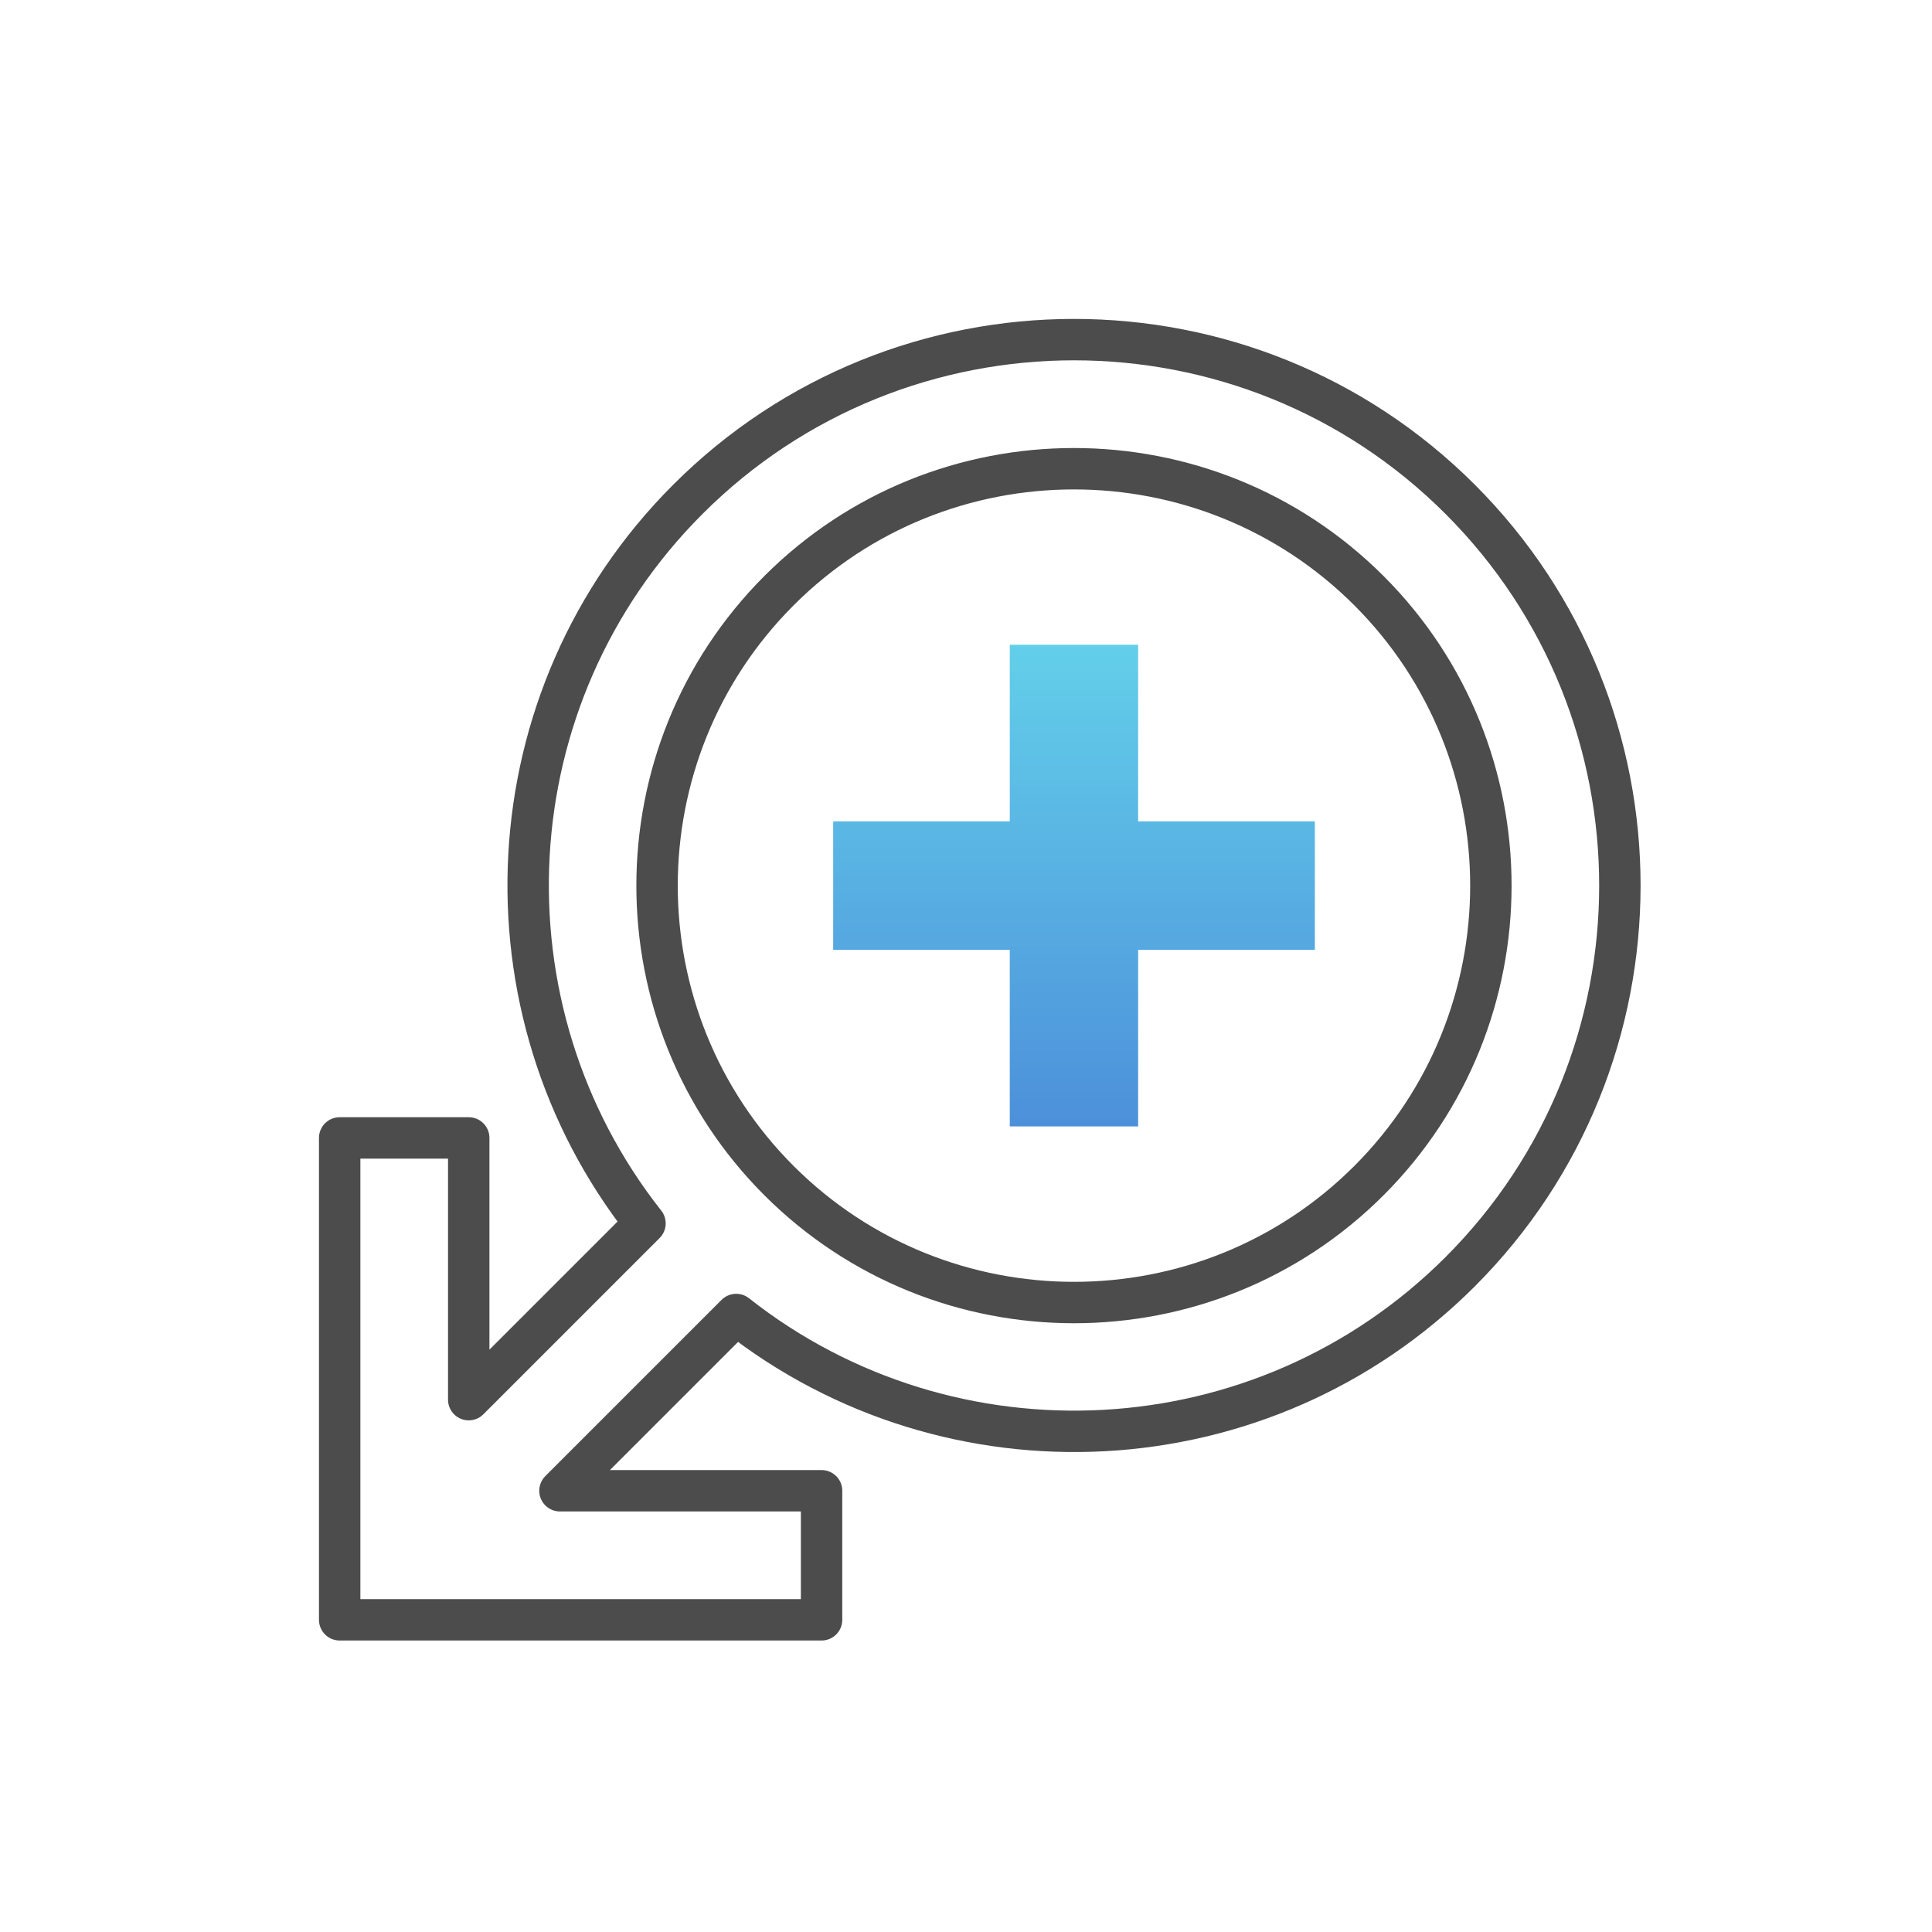
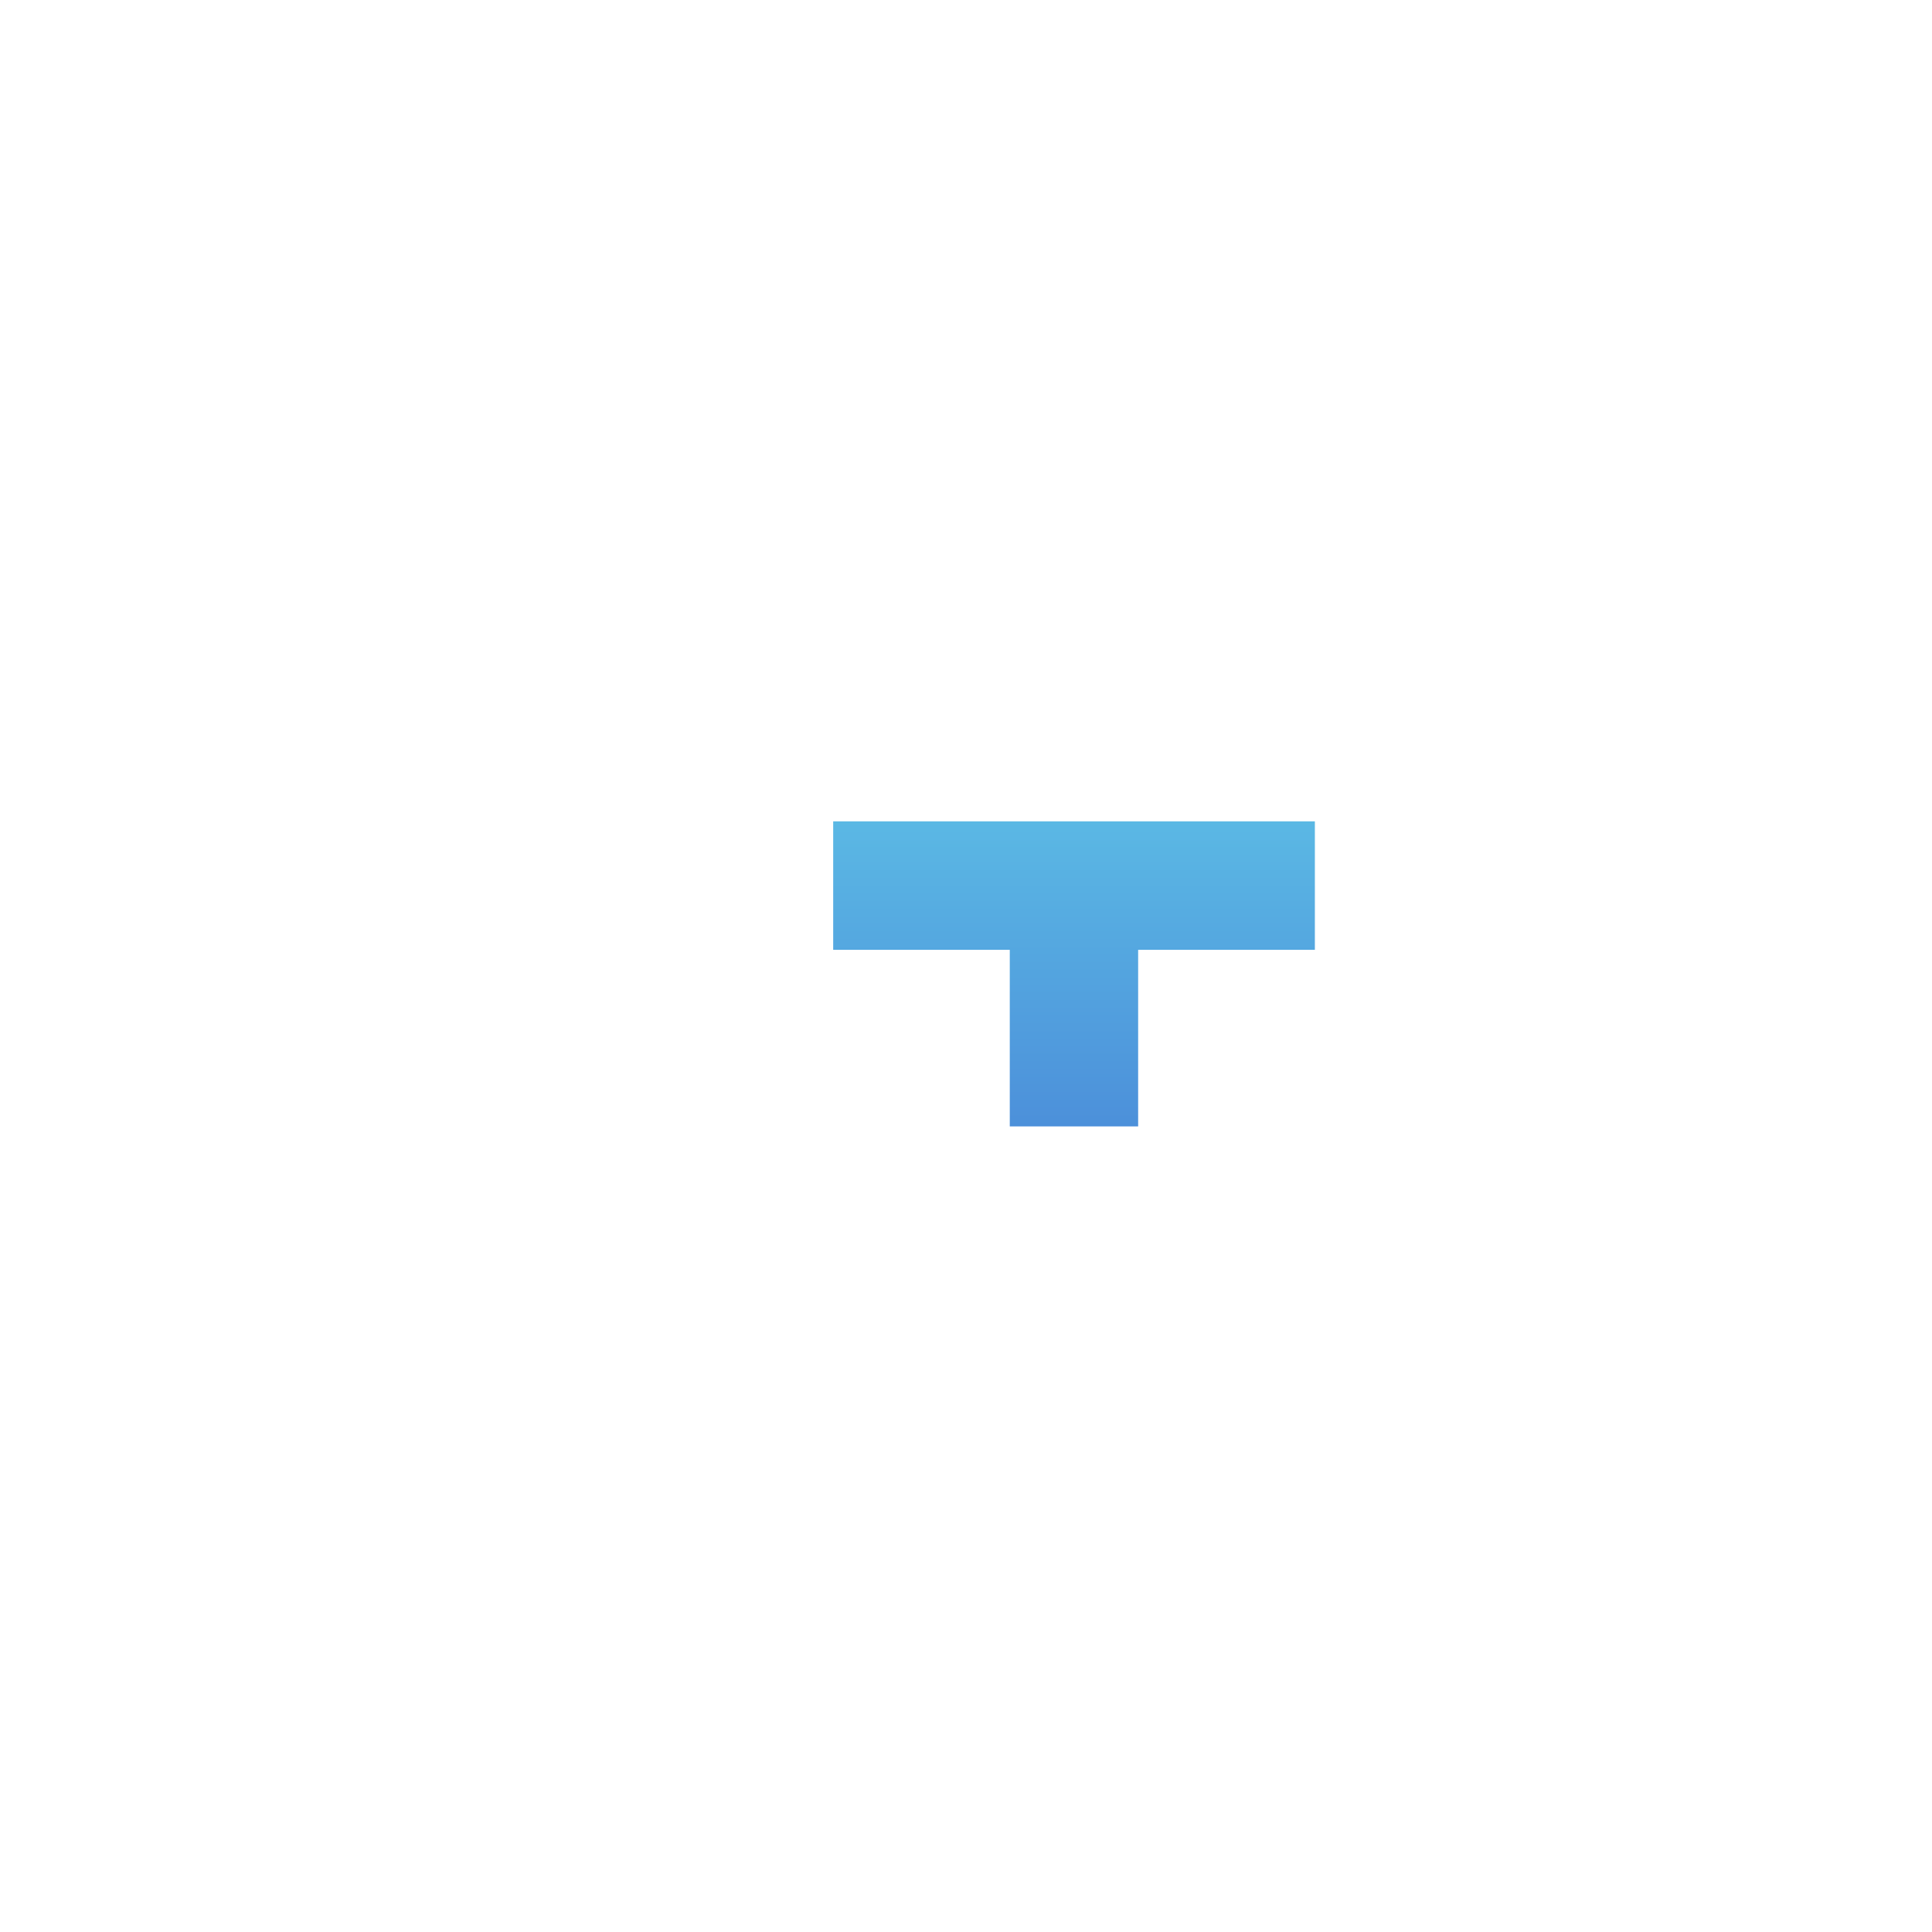
<svg xmlns="http://www.w3.org/2000/svg" width="70" height="70" viewBox="0 0 70 70" fill="none">
-   <path d="M52.905 46.077C60.62 38.362 60.62 25.807 52.905 18.091C45.189 10.376 32.634 10.376 24.919 18.095C17.764 25.25 17.249 36.566 23.369 44.326L16.983 50.712V41.229H12.307V58.689H29.767V54.013H20.288L26.674 47.627C34.434 53.747 45.75 53.232 52.905 46.077ZM28.224 21.401C34.115 15.51 43.704 15.51 49.599 21.401C55.49 27.292 55.49 36.881 49.599 42.776C43.708 48.666 34.119 48.666 28.224 42.776C22.334 36.885 22.334 27.296 28.224 21.401Z" stroke="#4C4C4C" stroke-width="1.5" stroke-linecap="round" stroke-linejoin="round" />
-   <path d="M47.64 29.759H41.237V23.36H36.586V29.759H30.188V34.414H36.586V40.812H41.237V34.414H47.64V29.759Z" fill="url(#paint0_linear_5_753)" />
+   <path d="M47.64 29.759H41.237H36.586V29.759H30.188V34.414H36.586V40.812H41.237V34.414H47.64V29.759Z" fill="url(#paint0_linear_5_753)" />
  <defs>
    <linearGradient id="paint0_linear_5_753" x1="38.914" y1="23.36" x2="38.914" y2="40.812" gradientUnits="userSpaceOnUse">
      <stop stop-color="#63CFEA" />
      <stop offset="1" stop-color="#4C90DA" />
    </linearGradient>
  </defs>
</svg>